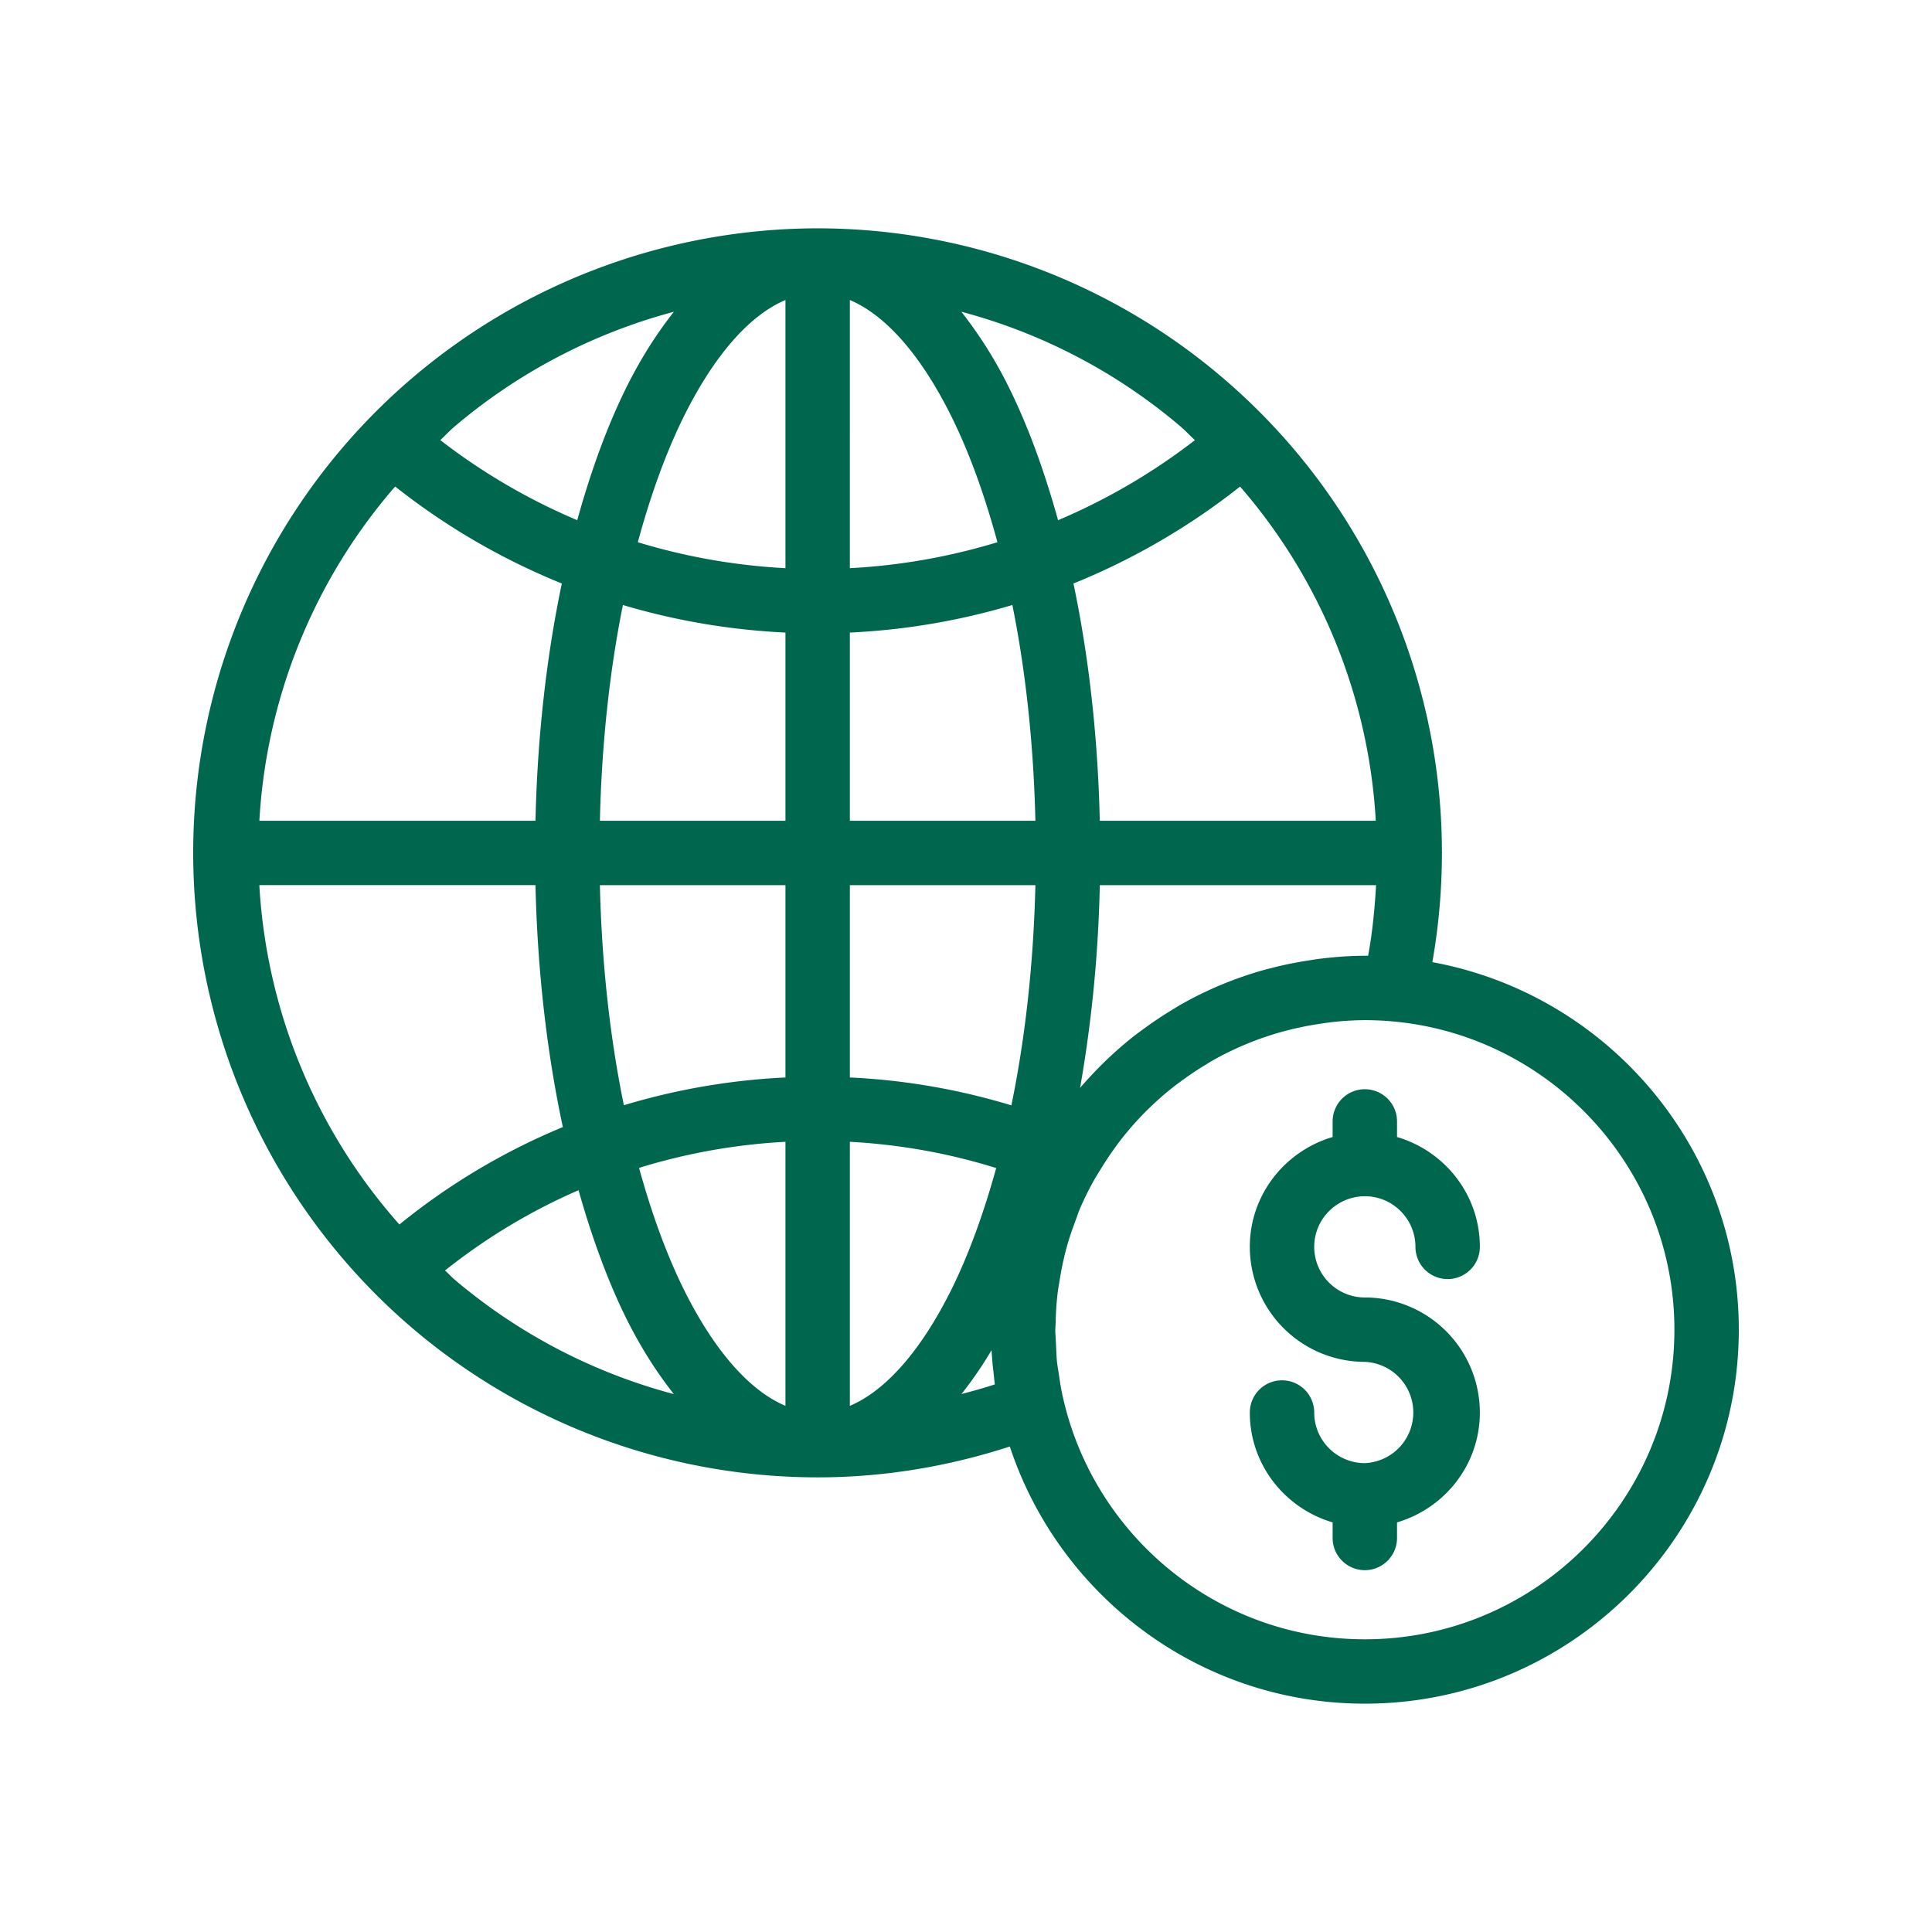
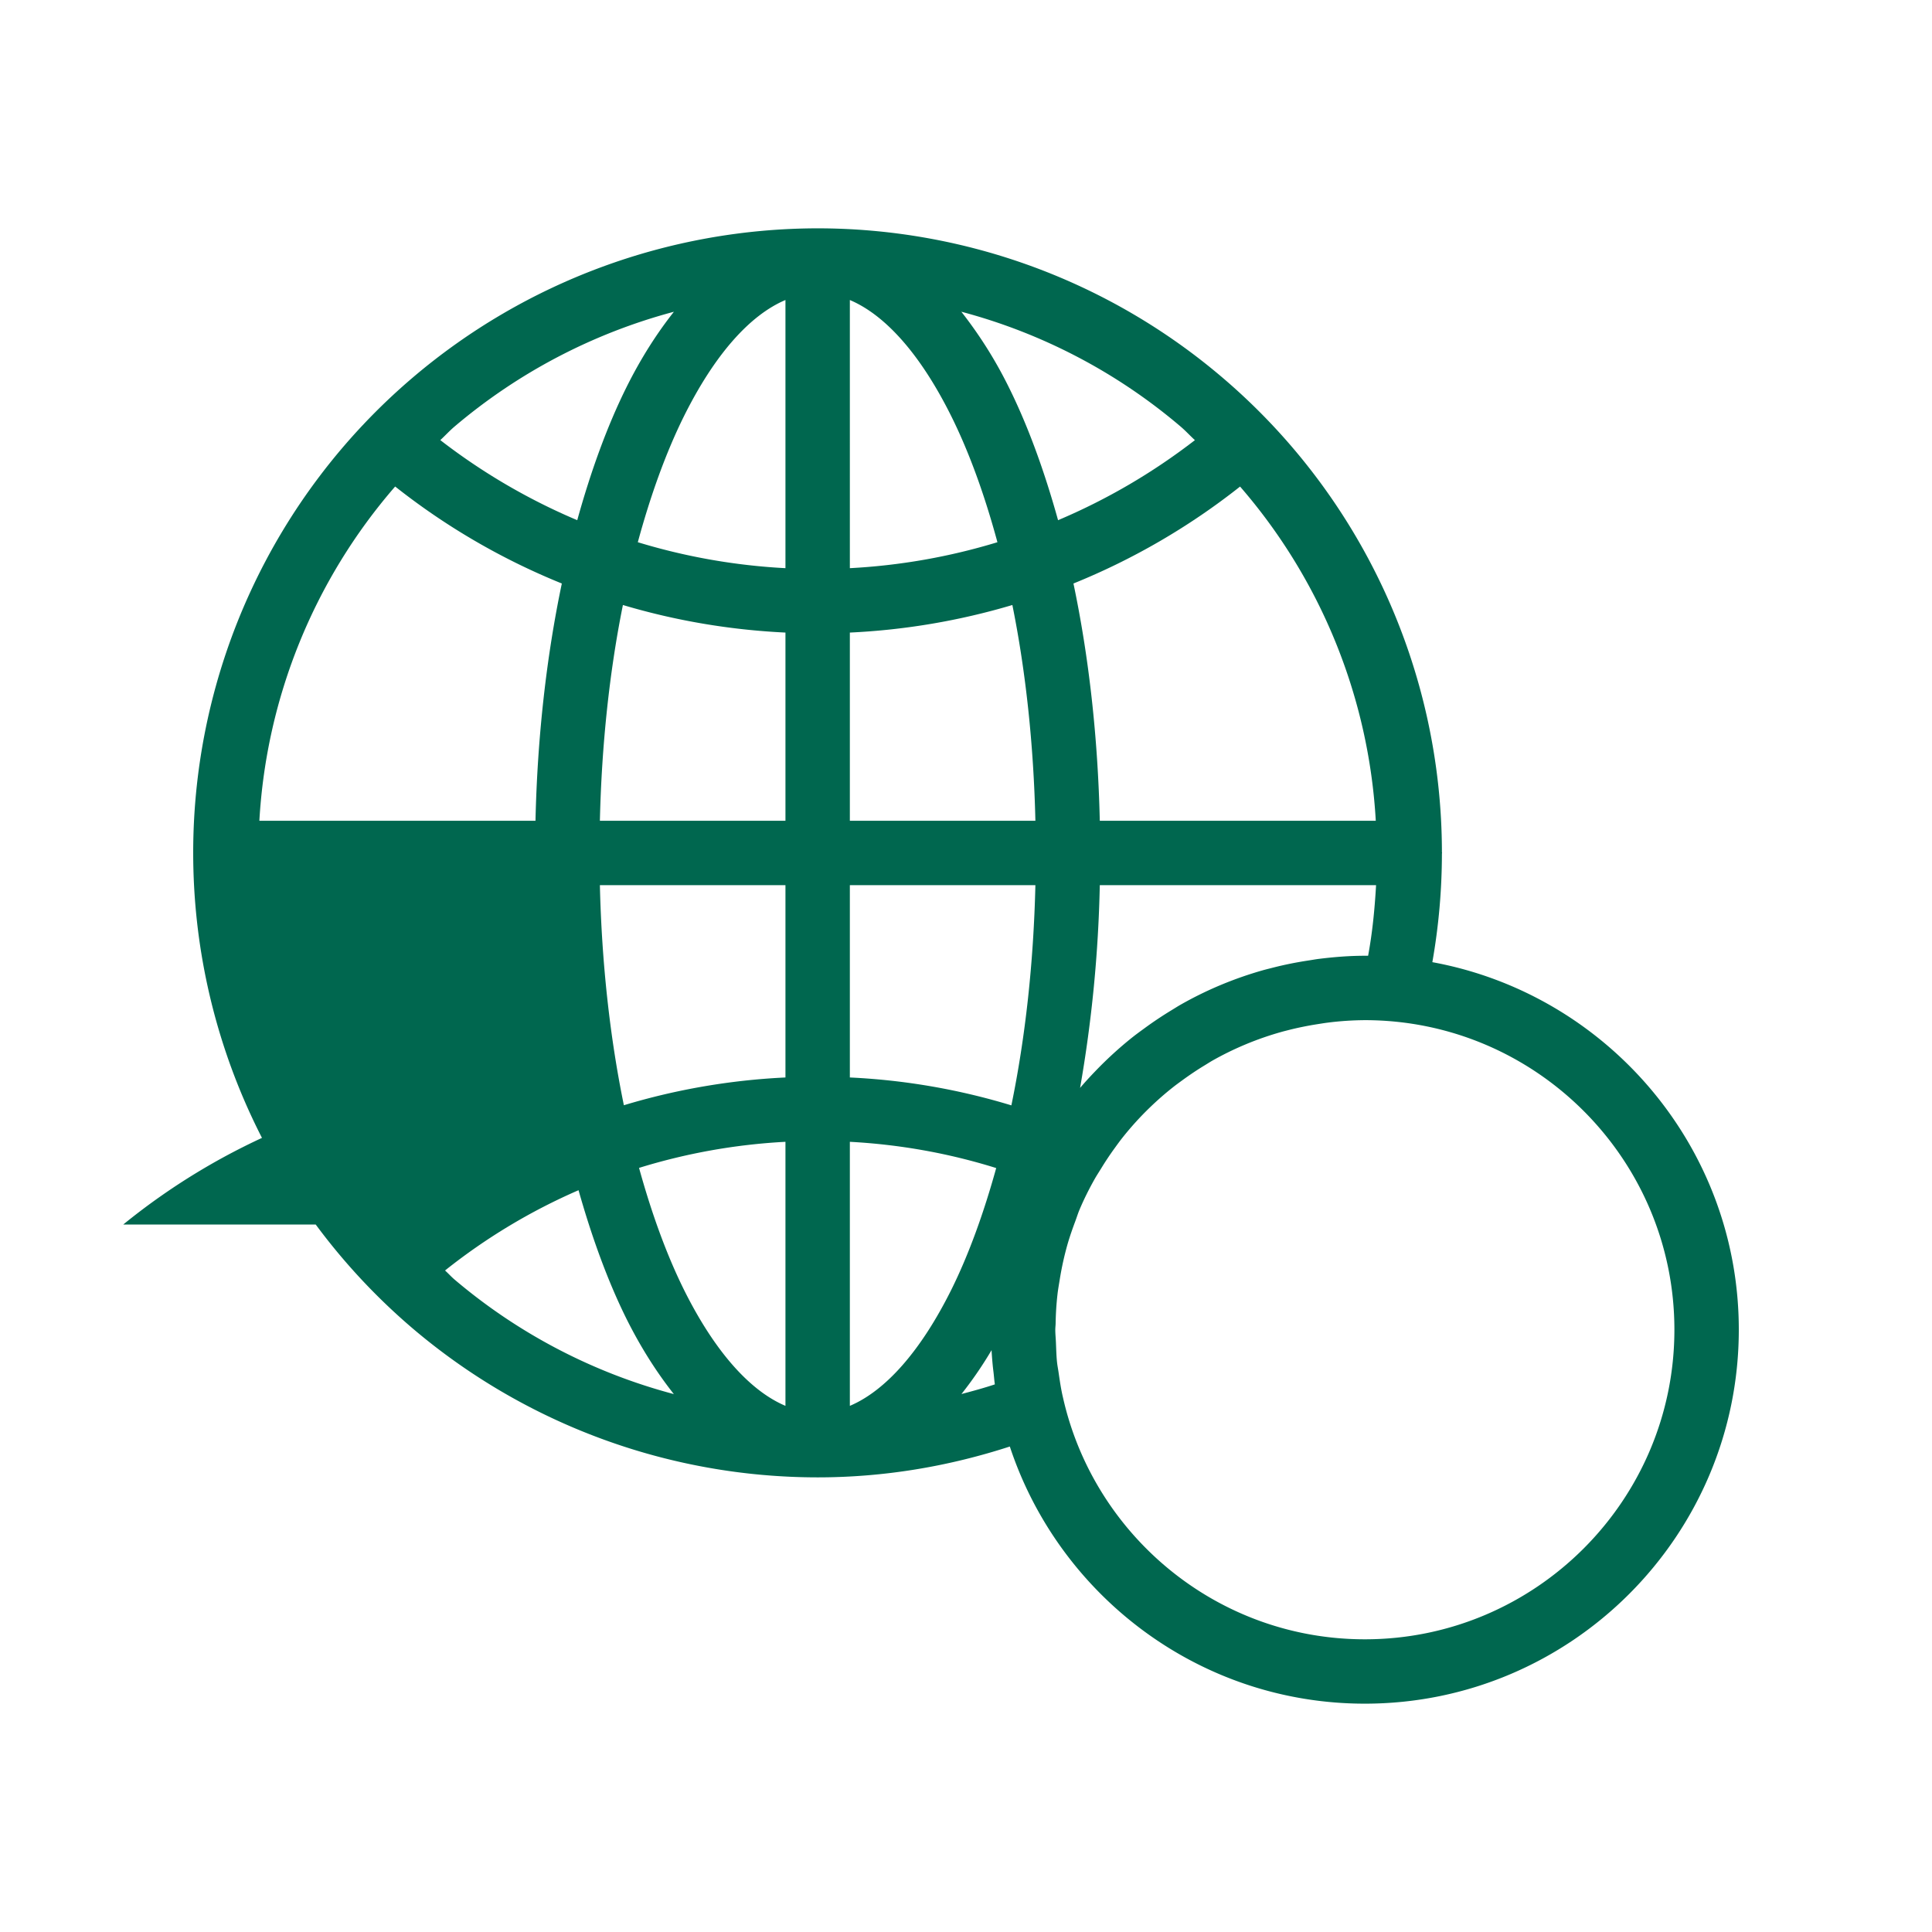
<svg xmlns="http://www.w3.org/2000/svg" viewBox="0 0 60 60">
-   <path fill="#00674f" d="M44.483 29.88c.196-1.11.296-2.24.297-3.37 0-.008.005-.014.005-.022 0-.008-.005-.015-.005-.023a19.378 19.378 0 0 0-6.81-14.734 19.39 19.39 0 0 0-12.58-4.64 19.434 19.434 0 0 0-12.578 4.64A19.377 19.377 0 0 0 6 26.484L6 26.488v.004a19.41 19.41 0 0 0 6.813 14.761 19.428 19.428 0 0 0 12.578 4.628c2.048 0 4.048-.334 5.97-.958 1.528 4.63 5.89 7.986 11.025 7.986C48.79 52.909 54 47.699 54 41.294c0-5.686-4.112-10.422-9.517-11.413zM14.108 13.254a17.479 17.479 0 0 1 6.821-3.572c-.53.67-1.03 1.45-1.482 2.361-.597 1.205-1.101 2.6-1.52 4.112a19.123 19.123 0 0 1-4.253-2.487c.148-.136.281-.283.434-.414zm-1.836 1.855a21.116 21.116 0 0 0 5.176 3.012c-.48 2.286-.76 4.785-.818 7.368H8.055a17.336 17.336 0 0 1 4.217-10.38zm.132 22.919a17.36 17.36 0 0 1-4.35-10.54h8.576c.06 2.638.351 5.187.85 7.514a20.398 20.398 0 0 0-5.076 3.026zm1.707 1.705c-.102-.088-.19-.187-.29-.277a18.442 18.442 0 0 1 4.146-2.493c.412 1.457.902 2.807 1.48 3.976.453.91.952 1.688 1.48 2.356a17.416 17.416 0 0 1-6.816-3.562zm10.282 3.927c-1.115-.472-2.208-1.708-3.154-3.61-.546-1.103-1.008-2.387-1.393-3.78a18.703 18.703 0 0 1 4.547-.81v8.2zm0-10.198a20.749 20.749 0 0 0-5.018.862c-.435-2.115-.689-4.433-.745-6.835h5.763v5.973zm0-7.973H18.63c.055-2.351.296-4.623.715-6.7 1.634.487 3.327.774 5.048.856v5.844zm0-7.844a19.153 19.153 0 0 1-4.585-.806c.392-1.444.867-2.77 1.43-3.907.947-1.905 2.04-3.143 3.155-3.615v8.328zm14.118-2.535a17.337 17.337 0 0 1 4.215 10.379h-8.571c-.059-2.583-.337-5.082-.818-7.368a21.12 21.12 0 0 0 5.174-3.01zm4.224 12.379c-.042.736-.113 1.47-.247 2.193H42.386c-.479 0-.948.038-1.412.095-.115.014-.227.035-.341.052-.373.057-.74.13-1.1.222-.098.026-.197.049-.295.076-.906.256-1.767.616-2.57 1.073-.096.054-.189.115-.284.172-.293.178-.577.367-.852.57-.12.087-.238.173-.355.265a11.706 11.706 0 0 0-1.17 1.069c-.16.166-.315.335-.464.51a41.41 41.41 0 0 0 .612-6.297h8.58zm-6.063-14.236c.154.132.288.28.437.416a19.127 19.127 0 0 1-4.25 2.486c-.42-1.511-.924-2.907-1.521-4.112a13.381 13.381 0 0 0-1.483-2.362 17.385 17.385 0 0 1 6.817 3.572zm-10.28-3.936c1.116.472 2.208 1.71 3.154 3.615.564 1.137 1.039 2.463 1.43 3.907-1.482.452-3.02.724-4.583.806V9.316zm3.467 33.976c.324-.41.638-.86.935-1.363.008.152.02.303.034.453.008.083.018.165.028.247.014.12.022.243.04.363-.342.114-.69.208-1.037.3zm-.312-3.245c-.947 1.903-2.04 3.14-3.154 3.612v-8.2c1.542.082 3.07.354 4.545.815-.385 1.39-.846 2.672-1.391 3.773zm1.862-5.72a20.513 20.513 0 0 0-5.016-.866v-5.973h5.762c-.056 2.404-.31 4.723-.746 6.84zm-5.016-8.84v-5.843a21.154 21.154 0 0 0 5.047-.856c.419 2.077.66 4.35.715 6.7h-5.762zM42.386 50.91c-4.58 0-8.415-3.222-9.376-7.517-.058-.244-.095-.498-.132-.751-.015-.111-.038-.22-.05-.33-.022-.202-.026-.41-.035-.615-.005-.134-.02-.266-.02-.402 0-.06.008-.12.01-.18.005-.313.024-.625.06-.934.017-.145.043-.287.066-.43a9.559 9.559 0 0 1 .25-1.131c.07-.237.151-.47.238-.701.044-.118.081-.24.13-.355.136-.322.293-.636.465-.942.064-.113.134-.22.202-.33.132-.217.271-.426.419-.63.085-.117.17-.236.262-.35a9.588 9.588 0 0 1 .838-.921c.228-.22.465-.428.712-.623.09-.072.185-.14.279-.209.234-.171.475-.334.723-.483.074-.045.146-.092.221-.135a9.655 9.655 0 0 1 2.135-.89c.079-.023.16-.042.24-.063.3-.076.605-.137.914-.185.093-.014.186-.03.28-.042a9.551 9.551 0 0 1 1.172-.079c5.3.002 9.611 4.314 9.611 9.613 0 5.302-4.313 9.615-9.614 9.615z" class="color000000 svgShape" />
-   <path fill="#00674f" d="M42.386 37.15c.867 0 1.572.706 1.572 1.573a1 1 0 1 0 2 0c0-1.62-1.09-2.976-2.572-3.412v-.484a1 1 0 1 0-2 0v.484c-1.48.436-2.572 1.792-2.572 3.412a3.576 3.576 0 0 0 3.572 3.571 1.574 1.574 0 0 1 0 3.145 1.574 1.574 0 0 1-1.572-1.572 1 1 0 1 0-2 0c0 1.62 1.092 2.976 2.572 3.412v.484a1 1 0 1 0 2 0v-.484c1.481-.436 2.572-1.792 2.572-3.412a3.576 3.576 0 0 0-3.572-3.573 1.573 1.573 0 0 1-1.572-1.57c0-.868.706-1.573 1.572-1.573z" class="color000000 svgShape" />
+   <path fill="#00674f" d="M44.483 29.88c.196-1.11.296-2.24.297-3.37 0-.008.005-.014.005-.022 0-.008-.005-.015-.005-.023a19.378 19.378 0 0 0-6.81-14.734 19.39 19.39 0 0 0-12.58-4.64 19.434 19.434 0 0 0-12.578 4.64A19.377 19.377 0 0 0 6 26.484L6 26.488v.004a19.41 19.41 0 0 0 6.813 14.761 19.428 19.428 0 0 0 12.578 4.628c2.048 0 4.048-.334 5.97-.958 1.528 4.63 5.89 7.986 11.025 7.986C48.79 52.909 54 47.699 54 41.294c0-5.686-4.112-10.422-9.517-11.413zM14.108 13.254a17.479 17.479 0 0 1 6.821-3.572c-.53.67-1.03 1.45-1.482 2.361-.597 1.205-1.101 2.6-1.52 4.112a19.123 19.123 0 0 1-4.253-2.487c.148-.136.281-.283.434-.414zm-1.836 1.855a21.116 21.116 0 0 0 5.176 3.012c-.48 2.286-.76 4.785-.818 7.368H8.055a17.336 17.336 0 0 1 4.217-10.38zm.132 22.919a17.36 17.36 0 0 1-4.35-10.54c.06 2.638.351 5.187.85 7.514a20.398 20.398 0 0 0-5.076 3.026zm1.707 1.705c-.102-.088-.19-.187-.29-.277a18.442 18.442 0 0 1 4.146-2.493c.412 1.457.902 2.807 1.48 3.976.453.91.952 1.688 1.48 2.356a17.416 17.416 0 0 1-6.816-3.562zm10.282 3.927c-1.115-.472-2.208-1.708-3.154-3.61-.546-1.103-1.008-2.387-1.393-3.78a18.703 18.703 0 0 1 4.547-.81v8.2zm0-10.198a20.749 20.749 0 0 0-5.018.862c-.435-2.115-.689-4.433-.745-6.835h5.763v5.973zm0-7.973H18.63c.055-2.351.296-4.623.715-6.7 1.634.487 3.327.774 5.048.856v5.844zm0-7.844a19.153 19.153 0 0 1-4.585-.806c.392-1.444.867-2.77 1.43-3.907.947-1.905 2.04-3.143 3.155-3.615v8.328zm14.118-2.535a17.337 17.337 0 0 1 4.215 10.379h-8.571c-.059-2.583-.337-5.082-.818-7.368a21.12 21.12 0 0 0 5.174-3.01zm4.224 12.379c-.042.736-.113 1.47-.247 2.193H42.386c-.479 0-.948.038-1.412.095-.115.014-.227.035-.341.052-.373.057-.74.13-1.1.222-.098.026-.197.049-.295.076-.906.256-1.767.616-2.57 1.073-.096.054-.189.115-.284.172-.293.178-.577.367-.852.57-.12.087-.238.173-.355.265a11.706 11.706 0 0 0-1.17 1.069c-.16.166-.315.335-.464.51a41.41 41.41 0 0 0 .612-6.297h8.58zm-6.063-14.236c.154.132.288.28.437.416a19.127 19.127 0 0 1-4.25 2.486c-.42-1.511-.924-2.907-1.521-4.112a13.381 13.381 0 0 0-1.483-2.362 17.385 17.385 0 0 1 6.817 3.572zm-10.28-3.936c1.116.472 2.208 1.71 3.154 3.615.564 1.137 1.039 2.463 1.43 3.907-1.482.452-3.02.724-4.583.806V9.316zm3.467 33.976c.324-.41.638-.86.935-1.363.008.152.02.303.034.453.008.083.018.165.028.247.014.12.022.243.04.363-.342.114-.69.208-1.037.3zm-.312-3.245c-.947 1.903-2.04 3.14-3.154 3.612v-8.2c1.542.082 3.07.354 4.545.815-.385 1.39-.846 2.672-1.391 3.773zm1.862-5.72a20.513 20.513 0 0 0-5.016-.866v-5.973h5.762c-.056 2.404-.31 4.723-.746 6.84zm-5.016-8.84v-5.843a21.154 21.154 0 0 0 5.047-.856c.419 2.077.66 4.35.715 6.7h-5.762zM42.386 50.91c-4.58 0-8.415-3.222-9.376-7.517-.058-.244-.095-.498-.132-.751-.015-.111-.038-.22-.05-.33-.022-.202-.026-.41-.035-.615-.005-.134-.02-.266-.02-.402 0-.06.008-.12.01-.18.005-.313.024-.625.06-.934.017-.145.043-.287.066-.43a9.559 9.559 0 0 1 .25-1.131c.07-.237.151-.47.238-.701.044-.118.081-.24.13-.355.136-.322.293-.636.465-.942.064-.113.134-.22.202-.33.132-.217.271-.426.419-.63.085-.117.17-.236.262-.35a9.588 9.588 0 0 1 .838-.921c.228-.22.465-.428.712-.623.09-.072.185-.14.279-.209.234-.171.475-.334.723-.483.074-.045.146-.092.221-.135a9.655 9.655 0 0 1 2.135-.89c.079-.023.16-.042.24-.063.3-.076.605-.137.914-.185.093-.014.186-.03.28-.042a9.551 9.551 0 0 1 1.172-.079c5.3.002 9.611 4.314 9.611 9.613 0 5.302-4.313 9.615-9.614 9.615z" class="color000000 svgShape" />
</svg>